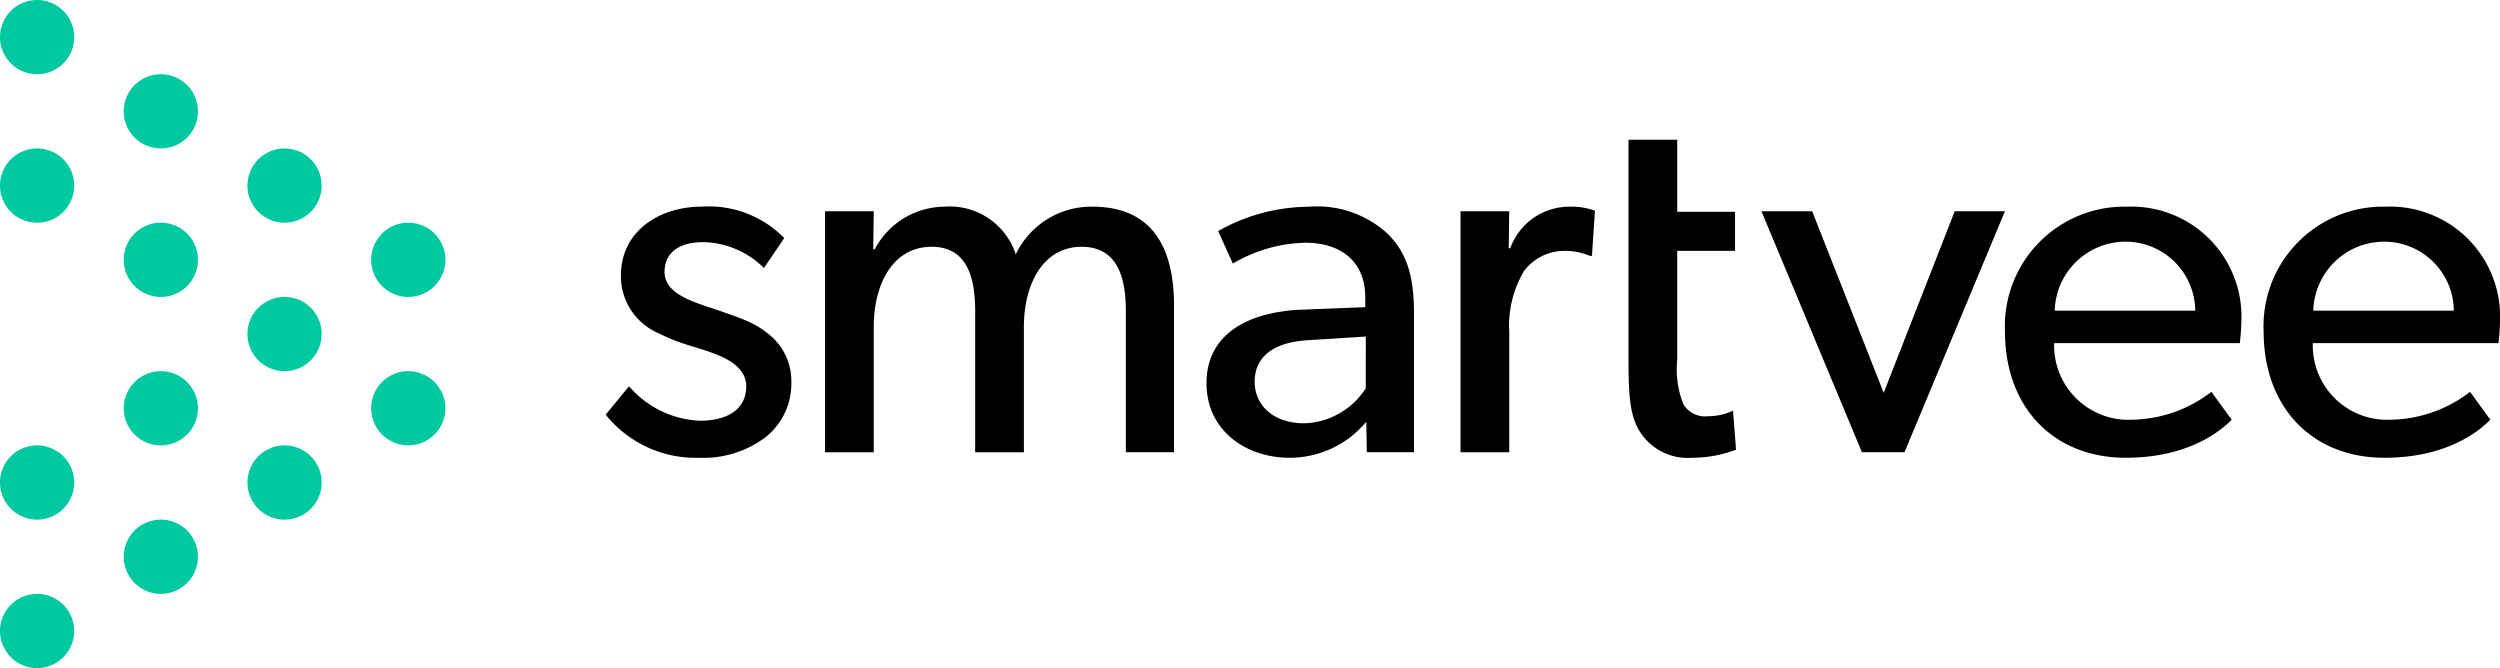
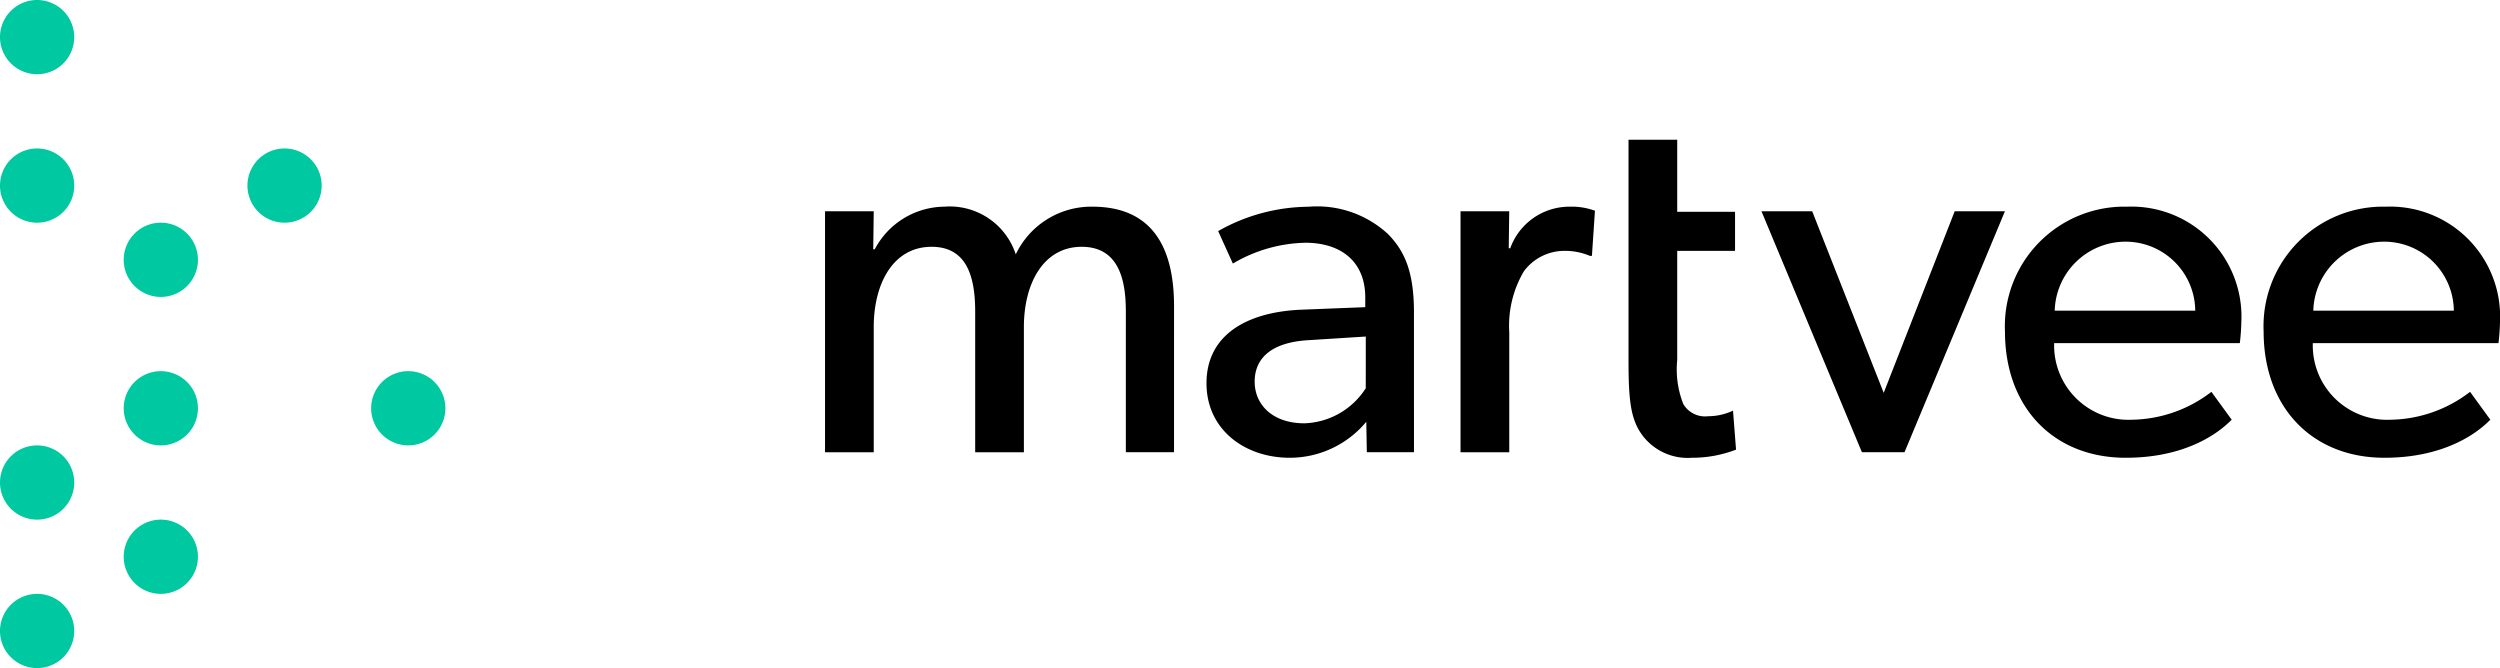
<svg xmlns="http://www.w3.org/2000/svg" id="Group_1772" data-name="Group 1772" width="149.679" height="40" viewBox="0 0 149.679 40">
  <defs>
    <clipPath id="clip-path">
      <rect id="Rectangle_424" data-name="Rectangle 424" width="149.679" height="40" fill="none" />
    </clipPath>
  </defs>
  <g id="Group_1771" data-name="Group 1771" clip-path="url(#clip-path)">
-     <path id="Path_1922" data-name="Path 1922" d="M107.537,47.169a6.153,6.153,0,0,1-4.009,1.275,6.908,6.908,0,0,1-5.619-2.581l1.4-1.7a5.921,5.921,0,0,0,4.252,2.065c1.336,0,2.764-.486,2.764-2.065s-2.278-2.065-3.25-2.4A10.764,10.764,0,0,1,101.1,41a3.719,3.719,0,0,1-2.278-3.462c0-2.673,2.308-4.13,4.859-4.13a6.312,6.312,0,0,1,4.92,1.883l-1.215,1.792a5.29,5.29,0,0,0-3.644-1.549c-1.4,0-2.308.607-2.308,1.792s1.4,1.7,2.824,2.157c.79.273,1.336.455,1.944.7a5.525,5.525,0,0,1,1.67,1.033,3.565,3.565,0,0,1,1.154,2.673,4.107,4.107,0,0,1-1.488,3.28" transform="translate(-61.647 -21.037)" />
    <path id="Path_1923" data-name="Path 1923" d="M154.263,48.11h-2.885V39.7c0-1.67-.3-3.887-2.642-3.887-2.308,0-3.462,2.217-3.462,4.8v7.5h-2.916V39.7c0-2.126-.516-3.887-2.612-3.887-2.308,0-3.462,2.217-3.462,4.8v7.5h-2.916V33.684h2.916l-.03,2.278h.091a4.76,4.76,0,0,1,4.161-2.551,4.161,4.161,0,0,1,4.282,2.855,5.008,5.008,0,0,1,4.586-2.855c3.857,0,4.89,2.824,4.89,5.952Z" transform="translate(-83.972 -21.037)" />
    <path id="Path_1924" data-name="Path 1924" d="M207.458,48.11h-2.824l-.031-1.822a5.952,5.952,0,0,1-4.586,2.156c-2.673,0-4.981-1.67-4.981-4.464,0-2.824,2.309-4.251,5.649-4.4l3.857-.152v-.577c0-2.187-1.489-3.28-3.584-3.28a8.852,8.852,0,0,0-4.343,1.246l-.881-1.944a11.106,11.106,0,0,1,5.406-1.458,6.254,6.254,0,0,1,4.768,1.64c.972,1,1.549,2.217,1.549,4.677Zm-2.885-6.924L201.2,41.4c-2.339.122-3.28,1.124-3.28,2.49s1.063,2.491,2.976,2.491a4.53,4.53,0,0,0,3.675-2.1Z" transform="translate(-122.801 -21.037)" />
    <path id="Path_1925" data-name="Path 1925" d="M243.967,36.357h-.121a3.825,3.825,0,0,0-1.579-.3,3.024,3.024,0,0,0-2.369,1.215,6.4,6.4,0,0,0-.88,3.644v7.2H236.1V33.684h2.916l-.03,2.217h.091a3.765,3.765,0,0,1,3.553-2.49,4.051,4.051,0,0,1,1.518.243Z" transform="translate(-148.656 -21.037)" />
    <path id="Path_1926" data-name="Path 1926" d="M269.691,41.142a7.309,7.309,0,0,1-2.642.486,3.388,3.388,0,0,1-3.067-1.488c-.607-.911-.729-2.035-.729-4.313V22.586h2.916V26.9h3.462v2.339h-3.462v6.53a5.668,5.668,0,0,0,.364,2.643,1.511,1.511,0,0,0,1.488.729,3.515,3.515,0,0,0,1.488-.334Z" transform="translate(-165.751 -14.221)" />
    <path id="Path_1927" data-name="Path 1927" d="M299.324,34.149l-6.013,14.426H290.76l-6.014-14.426h3.037l4.282,10.872,4.252-10.872Z" transform="translate(-179.285 -21.501)" />
    <path id="Path_1928" data-name="Path 1928" d="M338.168,41.581H327.053a4.448,4.448,0,0,0,4.647,4.586,7.981,7.981,0,0,0,4.768-1.67l1.215,1.67c-.183.152-2.035,2.277-6.347,2.277-4.282,0-7.228-2.976-7.228-7.562a7.156,7.156,0,0,1,7.319-7.471A6.586,6.586,0,0,1,338.26,40.3a12.577,12.577,0,0,1-.091,1.276M335.5,39.637a4.169,4.169,0,0,0-4.161-4.13,4.244,4.244,0,0,0-4.252,4.13Z" transform="translate(-204.067 -21.037)" />
    <path id="Path_1929" data-name="Path 1929" d="M379.982,41.581H368.867a4.448,4.448,0,0,0,4.647,4.586,7.982,7.982,0,0,0,4.768-1.67l1.215,1.67c-.183.152-2.035,2.277-6.347,2.277-4.282,0-7.228-2.976-7.228-7.562a7.156,7.156,0,0,1,7.319-7.471,6.586,6.586,0,0,1,6.833,6.894,12.573,12.573,0,0,1-.091,1.276m-2.673-1.944a4.169,4.169,0,0,0-4.161-4.13,4.244,4.244,0,0,0-4.252,4.13Z" transform="translate(-230.395 -21.037)" />
-     <path id="Path_1930" data-name="Path 1930" d="M22.222,12a2.222,2.222,0,1,0,2.222,2.222A2.222,2.222,0,0,0,22.222,12" transform="translate(-12.593 -7.556)" fill="#00c8a0" />
    <path id="Path_1931" data-name="Path 1931" d="M22.222,36a2.222,2.222,0,1,0,2.222,2.222A2.222,2.222,0,0,0,22.222,36" transform="translate(-12.593 -22.667)" fill="#00c8a0" />
    <path id="Path_1932" data-name="Path 1932" d="M22.222,84a2.222,2.222,0,1,0,2.222,2.222A2.222,2.222,0,0,0,22.222,84" transform="translate(-12.593 -52.889)" fill="#00c8a0" />
    <path id="Path_1933" data-name="Path 1933" d="M42.222,24a2.222,2.222,0,1,0,2.222,2.222A2.222,2.222,0,0,0,42.222,24" transform="translate(-25.185 -15.111)" fill="#00c8a0" />
-     <path id="Path_1934" data-name="Path 1934" d="M42.222,48a2.222,2.222,0,1,0,2.222,2.222A2.222,2.222,0,0,0,42.222,48" transform="translate(-25.185 -30.222)" fill="#00c8a0" />
-     <path id="Path_1935" data-name="Path 1935" d="M42.222,72a2.222,2.222,0,1,0,2.222,2.222A2.222,2.222,0,0,0,42.222,72" transform="translate(-25.185 -45.333)" fill="#00c8a0" />
    <path id="Path_1936" data-name="Path 1936" d="M2.222,0A2.222,2.222,0,1,0,4.444,2.222,2.222,2.222,0,0,0,2.222,0" fill="#00c8a0" />
    <path id="Path_1937" data-name="Path 1937" d="M2.222,24a2.222,2.222,0,1,0,2.222,2.222A2.222,2.222,0,0,0,2.222,24" transform="translate(0 -15.111)" fill="#00c8a0" />
    <path id="Path_1938" data-name="Path 1938" d="M2.222,72a2.222,2.222,0,1,0,2.222,2.222A2.222,2.222,0,0,0,2.222,72" transform="translate(0 -45.333)" fill="#00c8a0" />
-     <path id="Path_1939" data-name="Path 1939" d="M62.222,36a2.222,2.222,0,1,0,2.222,2.222A2.222,2.222,0,0,0,62.222,36" transform="translate(-37.778 -22.667)" fill="#00c8a0" />
    <path id="Path_1940" data-name="Path 1940" d="M62.222,60a2.222,2.222,0,1,0,2.222,2.222A2.222,2.222,0,0,0,62.222,60" transform="translate(-37.778 -37.778)" fill="#00c8a0" />
    <path id="Path_1941" data-name="Path 1941" d="M22.222,60a2.222,2.222,0,1,0,2.222,2.222A2.222,2.222,0,0,0,22.222,60" transform="translate(-12.593 -37.778)" fill="#00c8a0" />
    <path id="Path_1942" data-name="Path 1942" d="M2.222,96a2.222,2.222,0,1,0,2.222,2.222A2.222,2.222,0,0,0,2.222,96" transform="translate(0 -60.444)" fill="#00c8a0" />
  </g>
</svg>